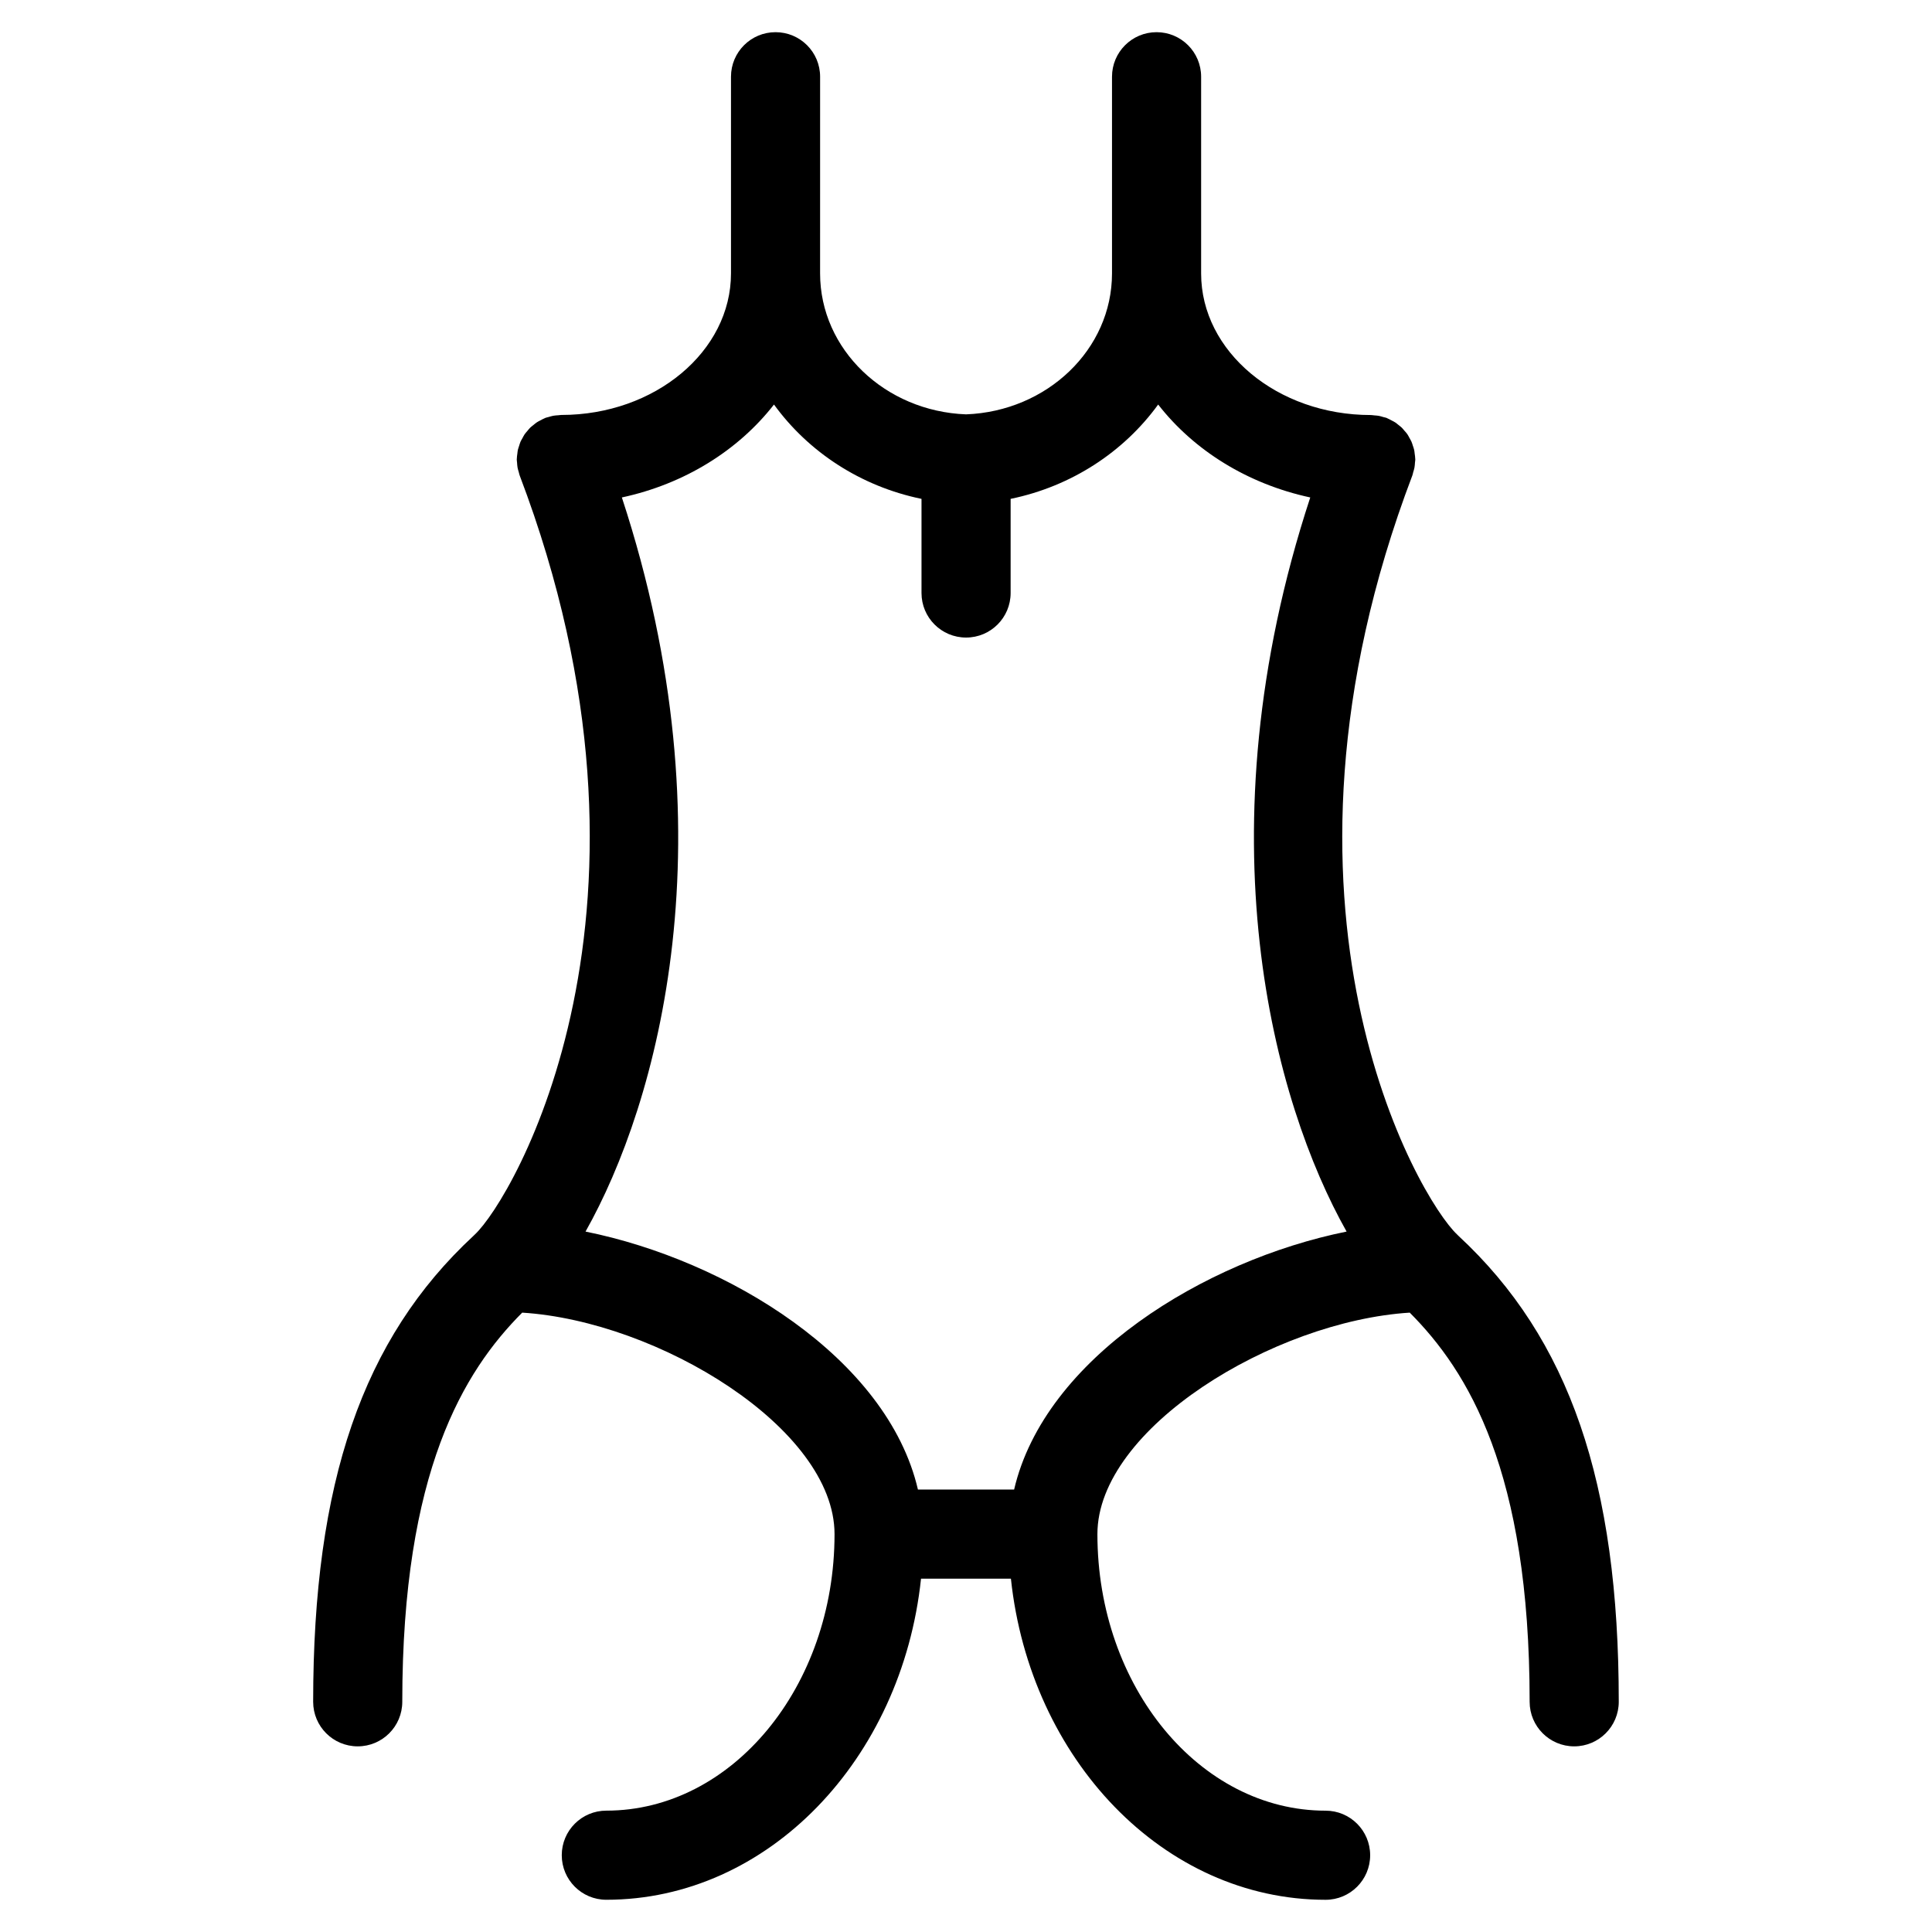
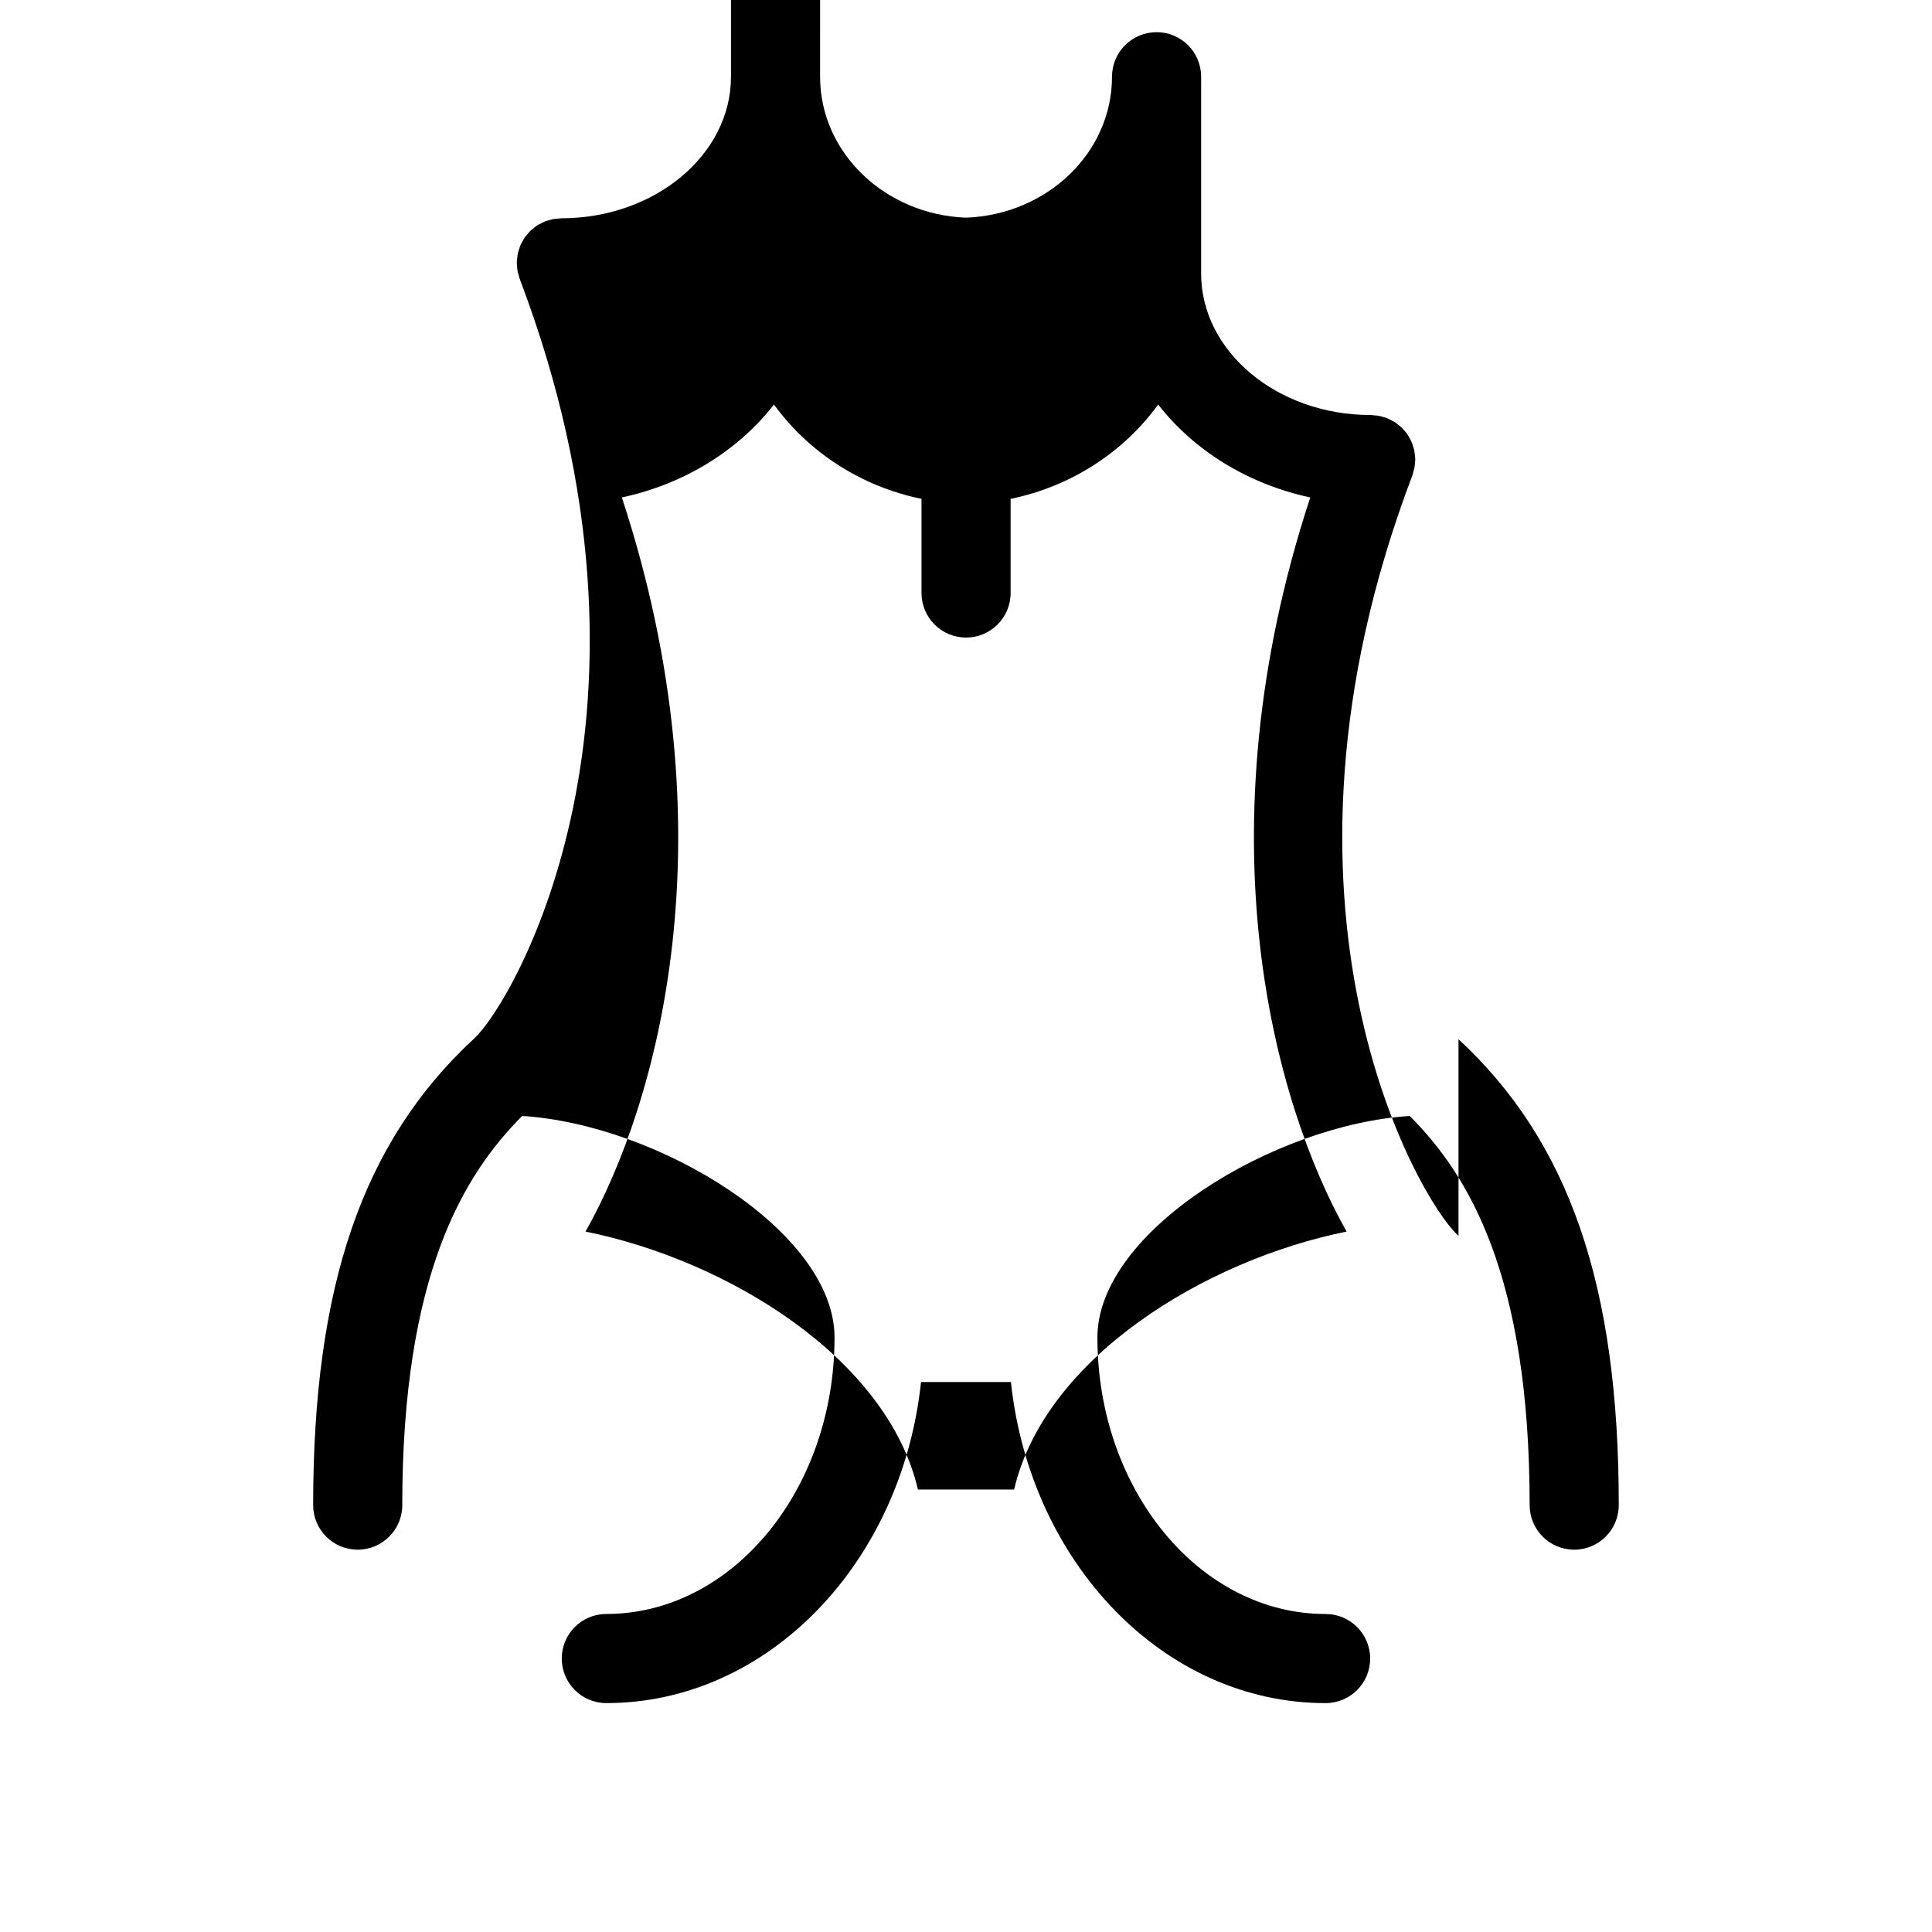
<svg xmlns="http://www.w3.org/2000/svg" fill="#000000" width="800px" height="800px" version="1.1" viewBox="144 144 512 512">
-   <path d="m530.52 471.52c-0.023-0.031-0.055-0.055-0.078-0.078-0.086-0.078-0.164-0.164-0.242-0.234-0.008-0.008-0.008-0.016-0.016-0.023-10.148-9.43-55.441-86.594-11.887-201.21 0.102-0.27 0.141-0.543 0.211-0.82 0.133-0.41 0.262-0.82 0.34-1.25 0.086-0.441 0.102-0.875 0.133-1.316 0.023-0.277 0.086-0.535 0.086-0.812 0-0.062-0.016-0.125-0.016-0.188-0.016-0.473-0.078-0.93-0.148-1.387-0.039-0.324-0.062-0.645-0.133-0.961-0.086-0.395-0.227-0.77-0.355-1.148-0.117-0.348-0.203-0.699-0.355-1.031-0.156-0.363-0.363-0.684-0.551-1.031-0.172-0.316-0.332-0.645-0.535-0.945-0.234-0.348-0.535-0.66-0.82-0.984-0.211-0.242-0.402-0.504-0.629-0.73-0.293-0.293-0.629-0.527-0.953-0.789-0.285-0.219-0.543-0.465-0.844-0.652-0.293-0.188-0.613-0.34-0.93-0.504-0.387-0.203-0.754-0.418-1.156-0.582-0.062-0.023-0.117-0.062-0.18-0.094-0.27-0.102-0.535-0.133-0.82-0.211-0.418-0.125-0.828-0.262-1.266-0.34-0.387-0.07-0.77-0.086-1.148-0.117-0.324-0.023-0.629-0.094-0.961-0.094-24.789 0-44.957-16.824-44.957-37.512v-52.141c0-6.527-5.289-11.809-11.809-11.809-6.519 0-11.809 5.281-11.809 11.809v52.121c0 20.168-17.223 36.543-38.684 37.352-21.453-0.812-38.676-17.191-38.676-37.352l0.004-52.121c0-6.527-5.281-11.809-11.809-11.809-6.527 0-11.809 5.281-11.809 11.809v52.121c0 20.68-20.168 37.512-44.957 37.512-0.277 0-0.527 0.062-0.805 0.078-0.449 0.031-0.883 0.047-1.332 0.133-0.434 0.078-0.836 0.211-1.25 0.332-0.27 0.078-0.543 0.117-0.812 0.219-0.062 0.023-0.117 0.062-0.18 0.086-0.426 0.172-0.82 0.395-1.227 0.613-0.293 0.156-0.59 0.293-0.859 0.473-0.34 0.219-0.637 0.488-0.945 0.738-0.285 0.227-0.59 0.449-0.852 0.699-0.27 0.27-0.496 0.574-0.746 0.867-0.234 0.285-0.496 0.551-0.707 0.859-0.227 0.332-0.41 0.699-0.605 1.062-0.164 0.309-0.355 0.59-0.496 0.914-0.156 0.355-0.25 0.73-0.371 1.102-0.117 0.363-0.25 0.715-0.34 1.086-0.07 0.324-0.086 0.652-0.133 0.984-0.062 0.457-0.133 0.906-0.141 1.371 0 0.062-0.016 0.125-0.016 0.188 0 0.285 0.062 0.543 0.078 0.82 0.031 0.441 0.055 0.875 0.133 1.316 0.078 0.434 0.211 0.844 0.332 1.25 0.078 0.27 0.117 0.543 0.219 0.812 43.547 114.65-1.746 191.79-11.887 201.2 0 0 0 0.008-0.008 0.008-0.094 0.094-0.18 0.18-0.285 0.277-0.016 0.016-0.031 0.031-0.047 0.047-29.371 27.238-42.492 65.344-42.492 123.49 0 6.519 5.281 11.809 11.809 11.809 6.527 0 11.809-5.289 11.809-11.809 0-61.078 16.297-87.586 31.781-103.13 36.047 2.258 82.773 30.652 82.773 58.695 0 40.406-27.129 73.281-60.48 73.281-6.527 0-11.809 5.289-11.809 11.809 0 6.519 5.281 11.809 11.809 11.809 42.895 0 78.328-37.219 83.402-85.09h23.82c5.078 47.871 40.508 85.098 83.395 85.098 6.519 0 11.809-5.289 11.809-11.809s-5.289-11.809-11.809-11.809c-33.34 0-60.473-32.875-60.473-73.289 0-28.047 46.734-56.441 82.773-58.695 15.484 15.539 31.773 42.043 31.773 103.13 0 6.519 5.289 11.809 11.809 11.809s11.809-5.289 11.809-11.809c0.02-58.141-13.098-96.25-42.469-123.47zm-117.77 67.227h-25.488c-8.094-34.809-50.461-60.773-88.09-68.367 19.184-34.023 39.008-105.08 9.629-194.55 16.594-3.566 30.852-12.477 40.312-24.625 9.102 12.547 22.969 21.688 39.094 25v24.945c0 6.527 5.281 11.809 11.809 11.809 6.527 0 11.809-5.281 11.809-11.809v-24.945c16.129-3.312 30-12.453 39.102-25 9.453 12.148 23.719 21.059 40.305 24.625-29.379 89.449-9.555 160.53 9.629 194.55-37.648 7.598-80.016 33.559-88.109 68.367z" />
+   <path d="m530.52 471.52c-0.023-0.031-0.055-0.055-0.078-0.078-0.086-0.078-0.164-0.164-0.242-0.234-0.008-0.008-0.008-0.016-0.016-0.023-10.148-9.43-55.441-86.594-11.887-201.21 0.102-0.27 0.141-0.543 0.211-0.82 0.133-0.41 0.262-0.82 0.34-1.25 0.086-0.441 0.102-0.875 0.133-1.316 0.023-0.277 0.086-0.535 0.086-0.812 0-0.062-0.016-0.125-0.016-0.188-0.016-0.473-0.078-0.93-0.148-1.387-0.039-0.324-0.062-0.645-0.133-0.961-0.086-0.395-0.227-0.77-0.355-1.148-0.117-0.348-0.203-0.699-0.355-1.031-0.156-0.363-0.363-0.684-0.551-1.031-0.172-0.316-0.332-0.645-0.535-0.945-0.234-0.348-0.535-0.66-0.82-0.984-0.211-0.242-0.402-0.504-0.629-0.73-0.293-0.293-0.629-0.527-0.953-0.789-0.285-0.219-0.543-0.465-0.844-0.652-0.293-0.188-0.613-0.34-0.93-0.504-0.387-0.203-0.754-0.418-1.156-0.582-0.062-0.023-0.117-0.062-0.18-0.094-0.27-0.102-0.535-0.133-0.82-0.211-0.418-0.125-0.828-0.262-1.266-0.34-0.387-0.07-0.77-0.086-1.148-0.117-0.324-0.023-0.629-0.094-0.961-0.094-24.789 0-44.957-16.824-44.957-37.512v-52.141c0-6.527-5.289-11.809-11.809-11.809-6.519 0-11.809 5.281-11.809 11.809c0 20.168-17.223 36.543-38.684 37.352-21.453-0.812-38.676-17.191-38.676-37.352l0.004-52.121c0-6.527-5.281-11.809-11.809-11.809-6.527 0-11.809 5.281-11.809 11.809v52.121c0 20.68-20.168 37.512-44.957 37.512-0.277 0-0.527 0.062-0.805 0.078-0.449 0.031-0.883 0.047-1.332 0.133-0.434 0.078-0.836 0.211-1.25 0.332-0.27 0.078-0.543 0.117-0.812 0.219-0.062 0.023-0.117 0.062-0.18 0.086-0.426 0.172-0.82 0.395-1.227 0.613-0.293 0.156-0.59 0.293-0.859 0.473-0.34 0.219-0.637 0.488-0.945 0.738-0.285 0.227-0.59 0.449-0.852 0.699-0.27 0.27-0.496 0.574-0.746 0.867-0.234 0.285-0.496 0.551-0.707 0.859-0.227 0.332-0.41 0.699-0.605 1.062-0.164 0.309-0.355 0.59-0.496 0.914-0.156 0.355-0.25 0.73-0.371 1.102-0.117 0.363-0.25 0.715-0.34 1.086-0.07 0.324-0.086 0.652-0.133 0.984-0.062 0.457-0.133 0.906-0.141 1.371 0 0.062-0.016 0.125-0.016 0.188 0 0.285 0.062 0.543 0.078 0.82 0.031 0.441 0.055 0.875 0.133 1.316 0.078 0.434 0.211 0.844 0.332 1.25 0.078 0.27 0.117 0.543 0.219 0.812 43.547 114.65-1.746 191.79-11.887 201.2 0 0 0 0.008-0.008 0.008-0.094 0.094-0.18 0.18-0.285 0.277-0.016 0.016-0.031 0.031-0.047 0.047-29.371 27.238-42.492 65.344-42.492 123.49 0 6.519 5.281 11.809 11.809 11.809 6.527 0 11.809-5.289 11.809-11.809 0-61.078 16.297-87.586 31.781-103.13 36.047 2.258 82.773 30.652 82.773 58.695 0 40.406-27.129 73.281-60.48 73.281-6.527 0-11.809 5.289-11.809 11.809 0 6.519 5.281 11.809 11.809 11.809 42.895 0 78.328-37.219 83.402-85.09h23.82c5.078 47.871 40.508 85.098 83.395 85.098 6.519 0 11.809-5.289 11.809-11.809s-5.289-11.809-11.809-11.809c-33.34 0-60.473-32.875-60.473-73.289 0-28.047 46.734-56.441 82.773-58.695 15.484 15.539 31.773 42.043 31.773 103.13 0 6.519 5.289 11.809 11.809 11.809s11.809-5.289 11.809-11.809c0.02-58.141-13.098-96.25-42.469-123.47zm-117.77 67.227h-25.488c-8.094-34.809-50.461-60.773-88.09-68.367 19.184-34.023 39.008-105.08 9.629-194.55 16.594-3.566 30.852-12.477 40.312-24.625 9.102 12.547 22.969 21.688 39.094 25v24.945c0 6.527 5.281 11.809 11.809 11.809 6.527 0 11.809-5.281 11.809-11.809v-24.945c16.129-3.312 30-12.453 39.102-25 9.453 12.148 23.719 21.059 40.305 24.625-29.379 89.449-9.555 160.53 9.629 194.55-37.648 7.598-80.016 33.559-88.109 68.367z" />
</svg>